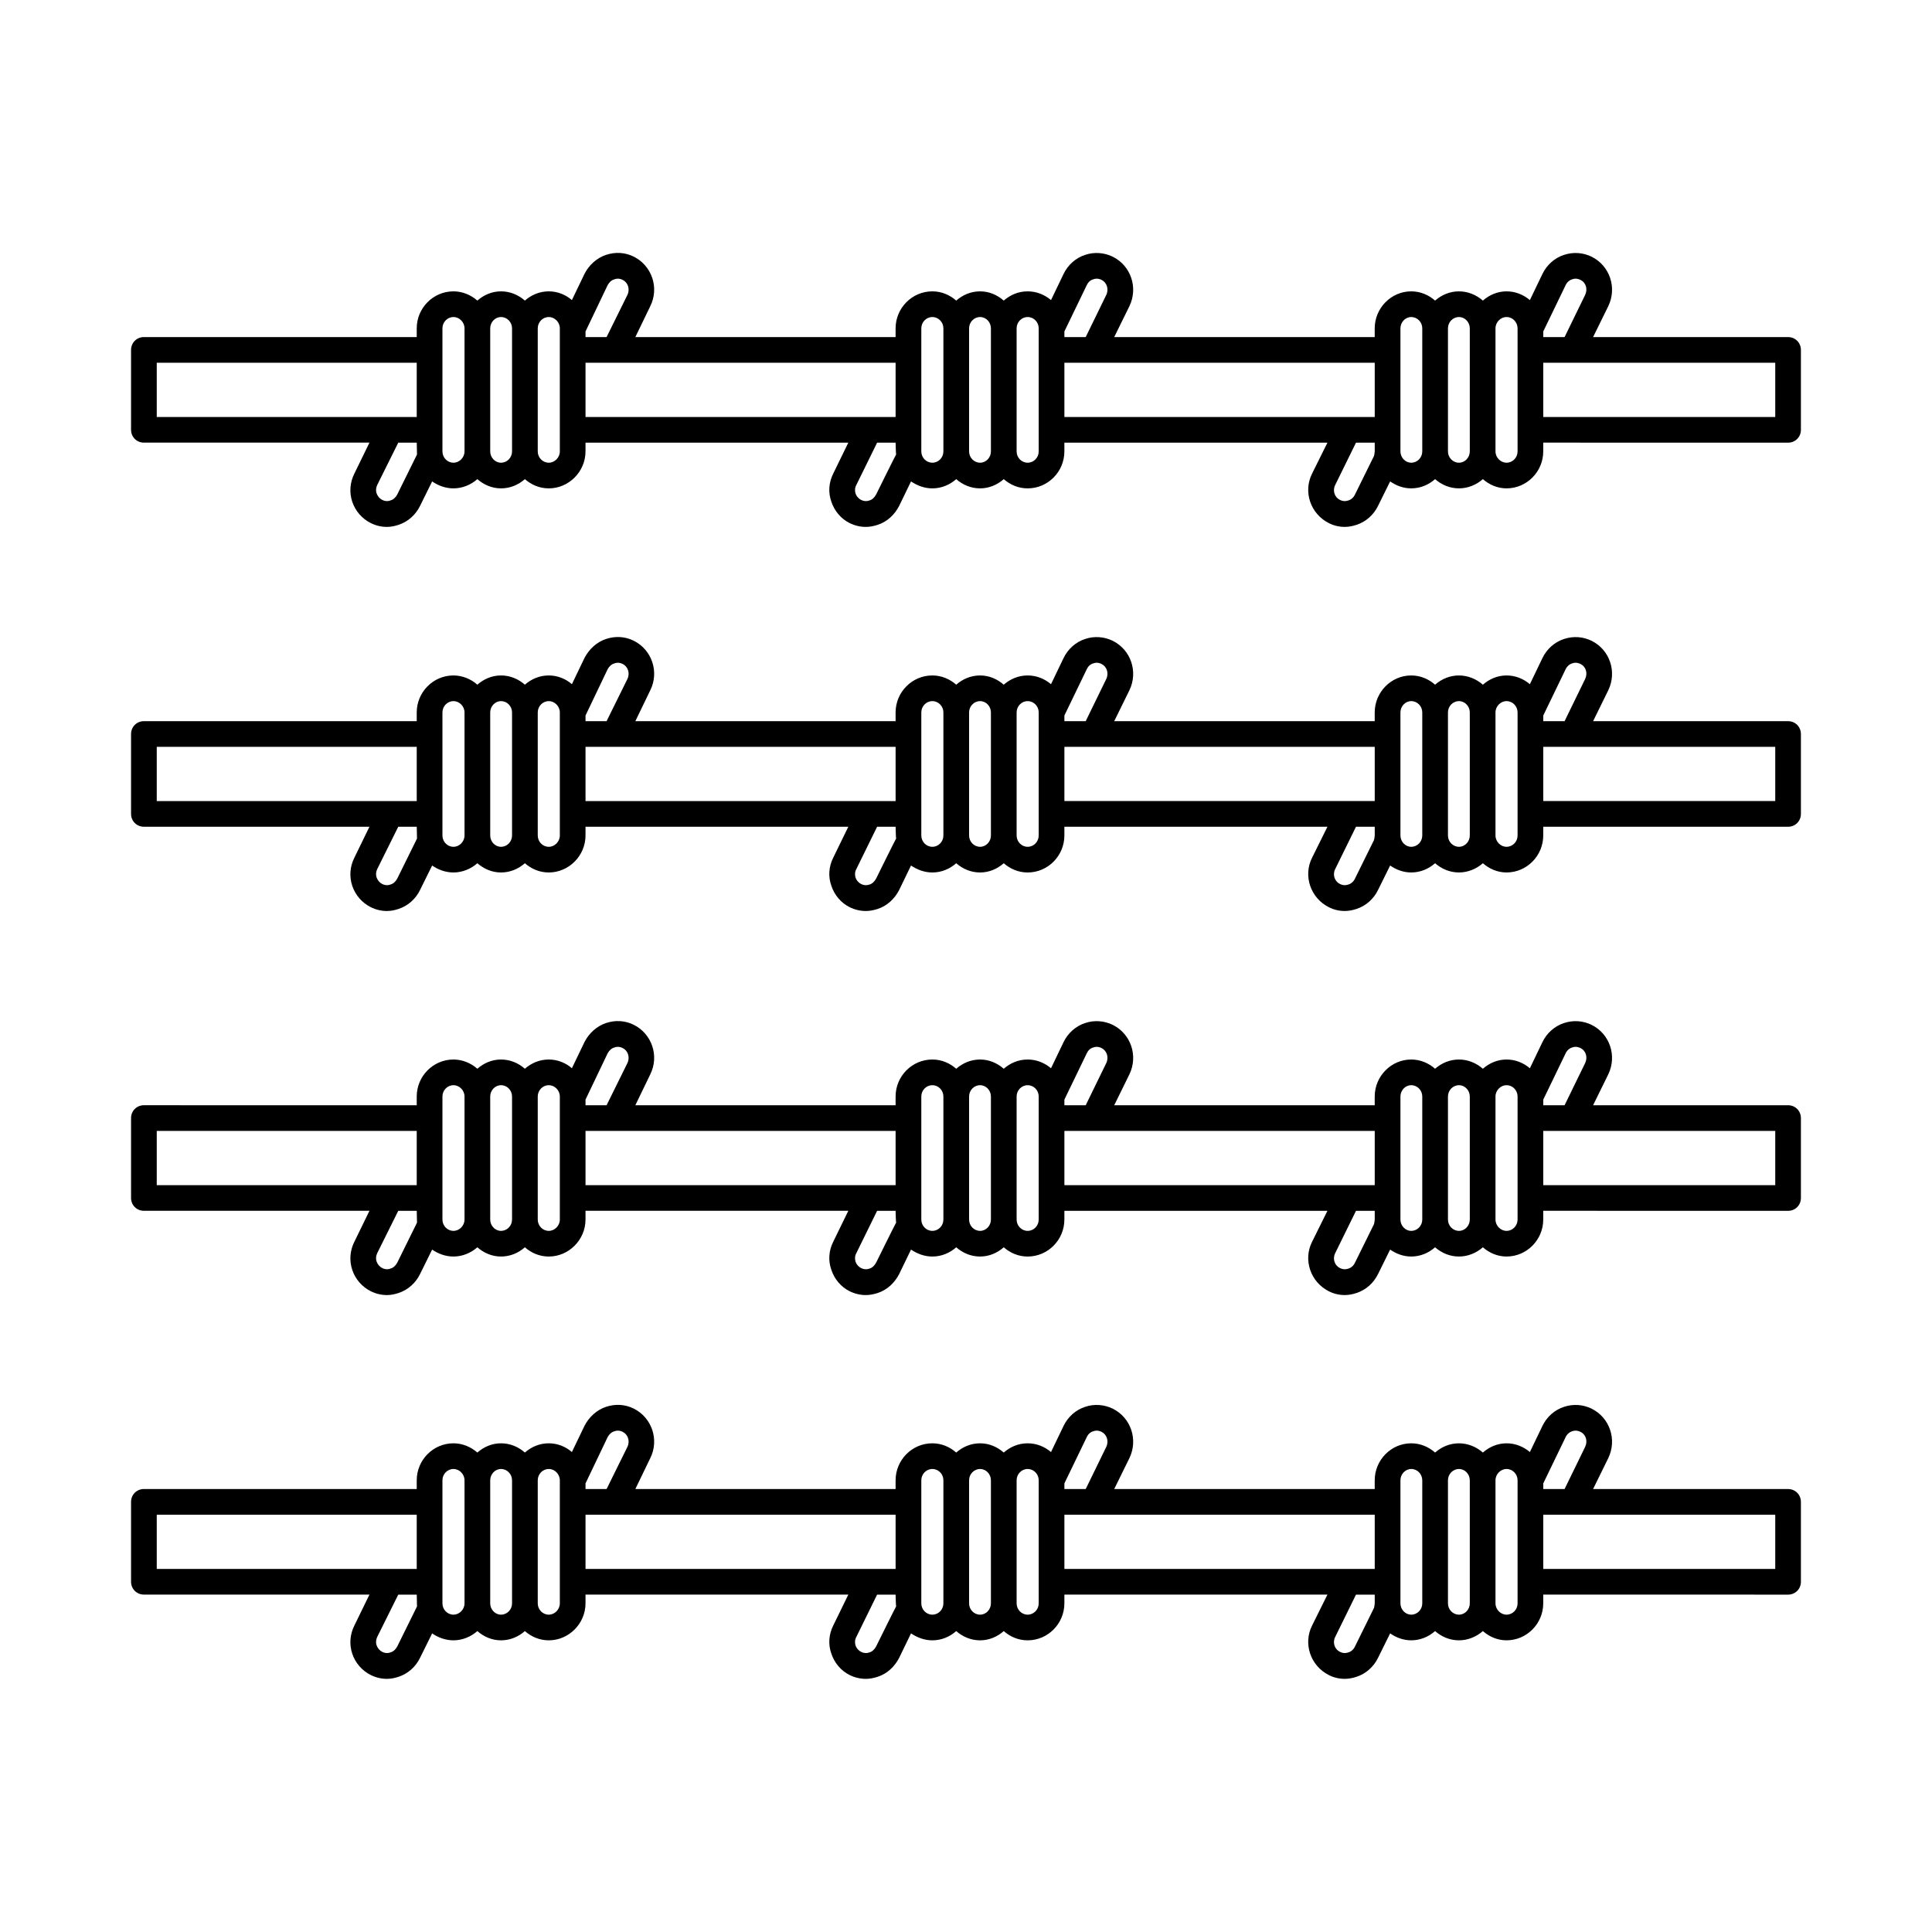
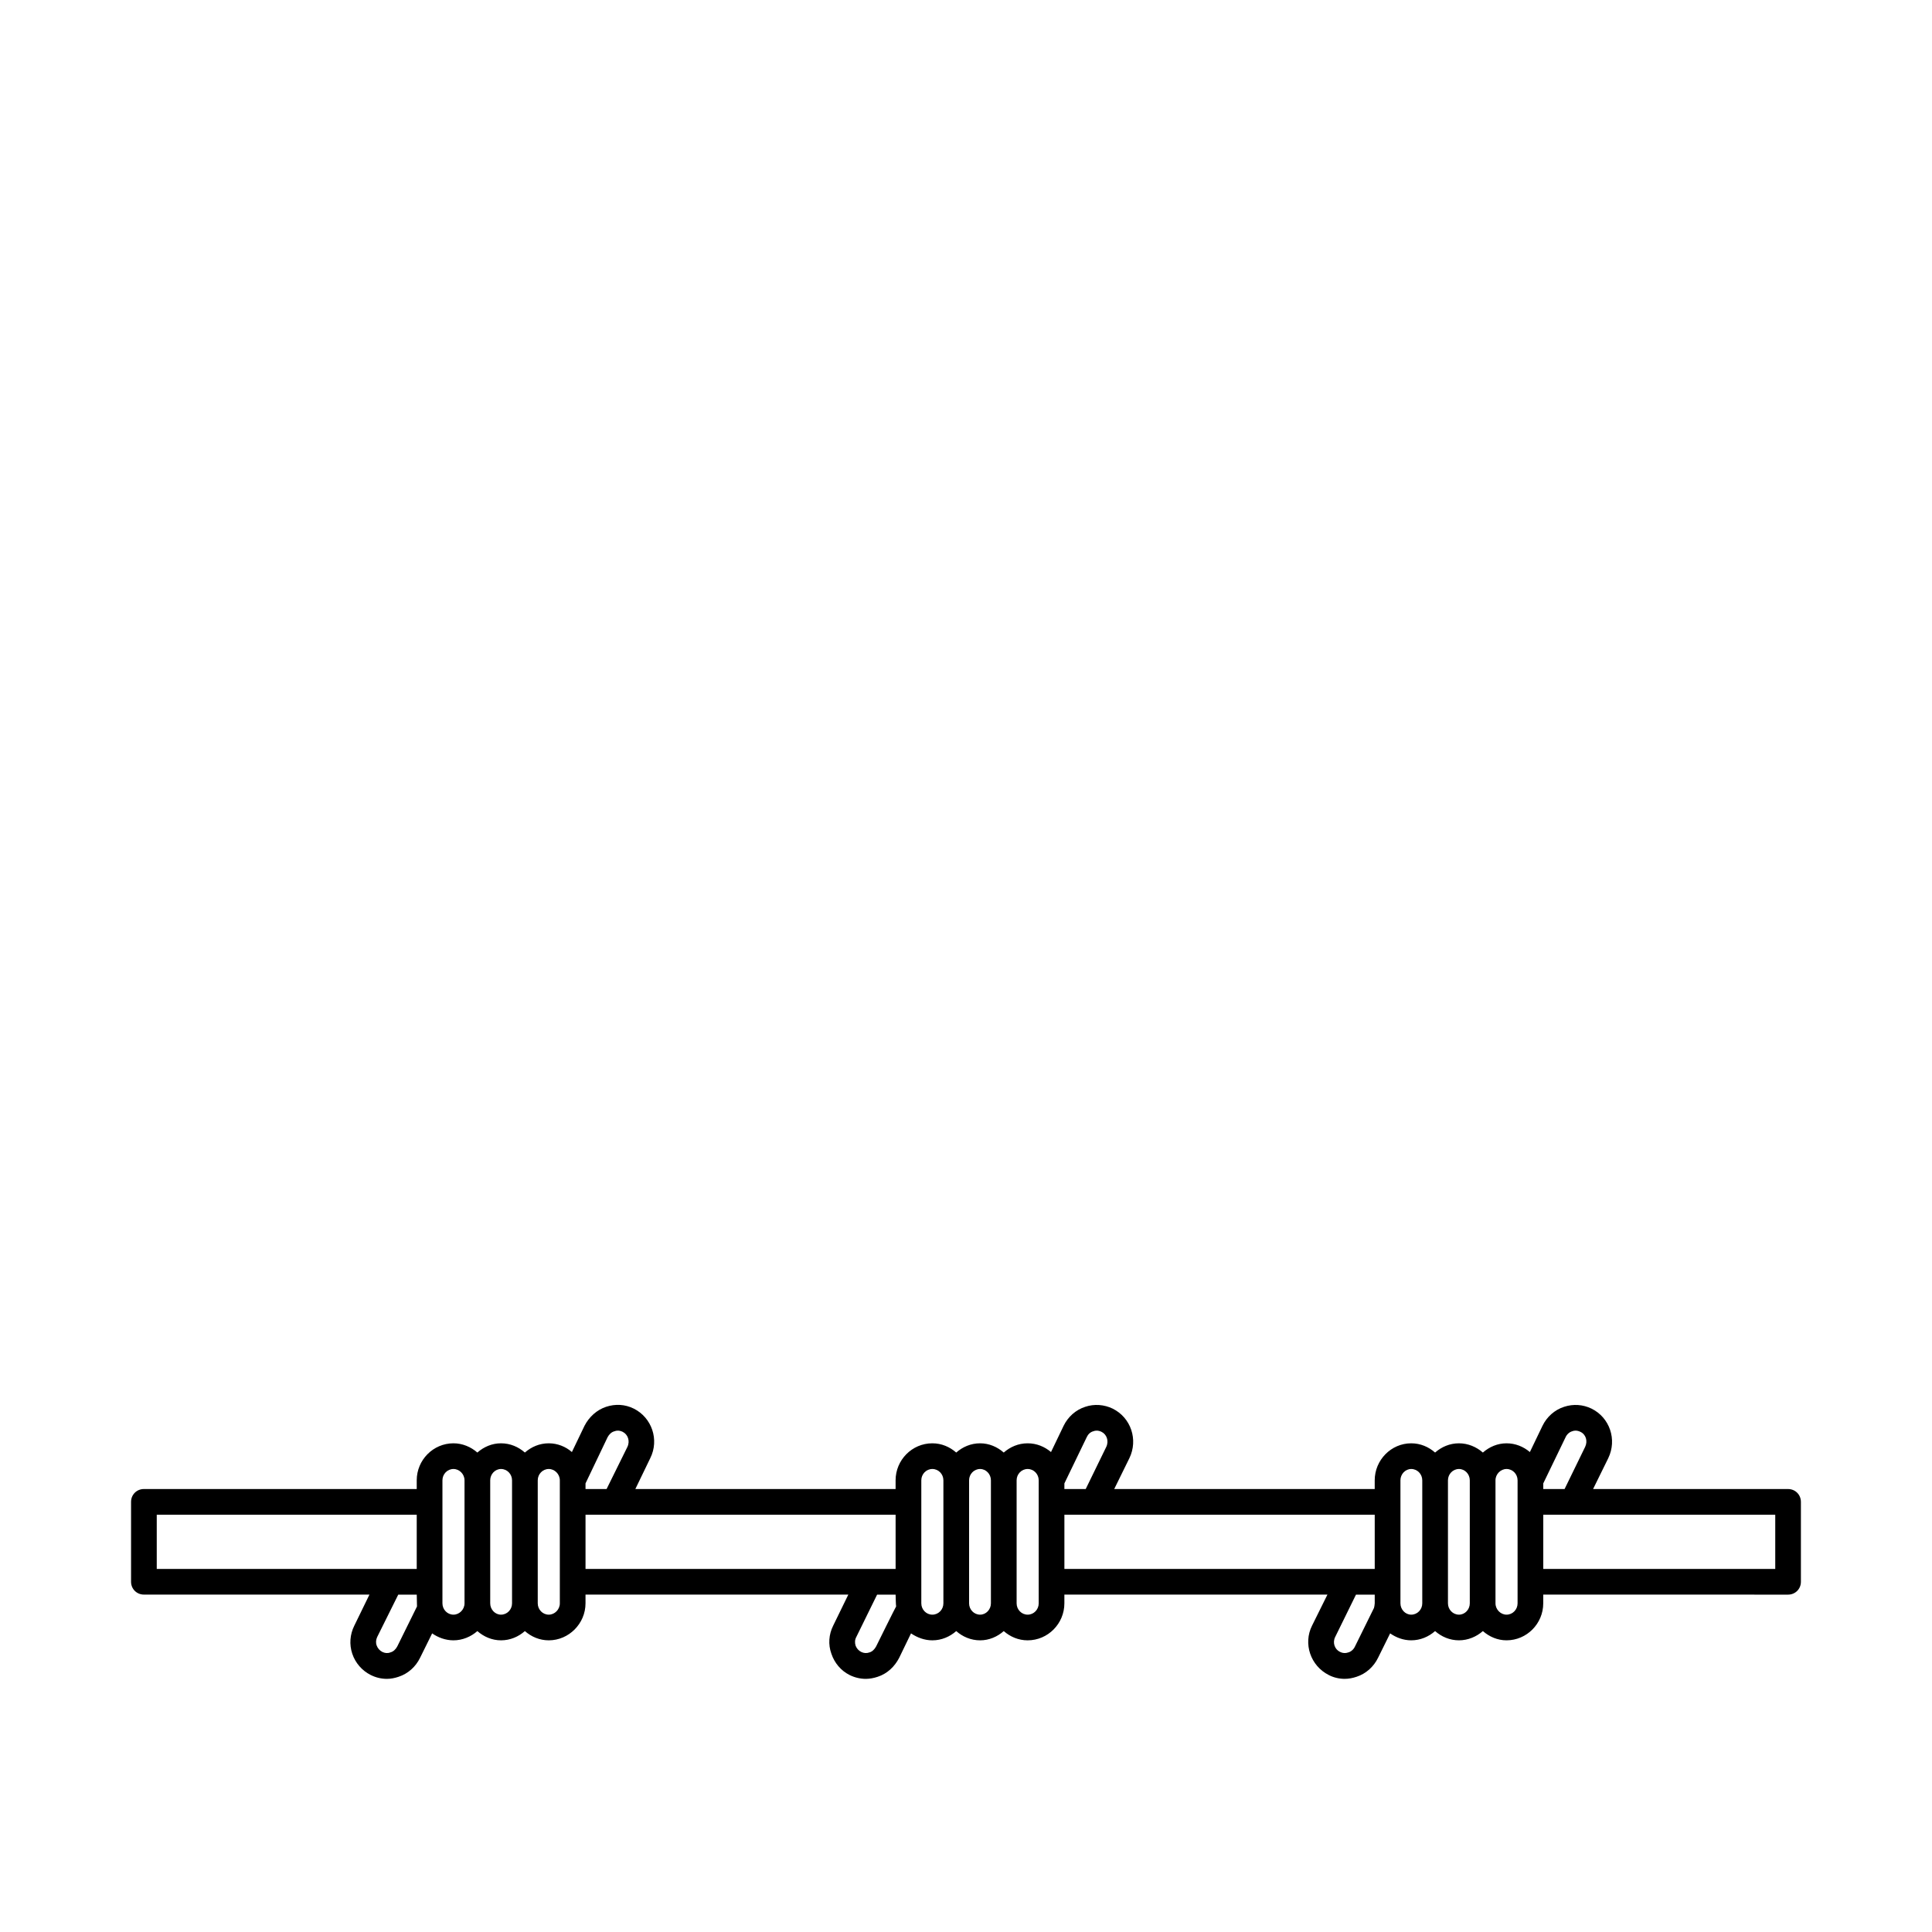
<svg xmlns="http://www.w3.org/2000/svg" fill="#000000" width="800px" height="800px" version="1.1" viewBox="144 144 512 512">
  <g>
    <path d="m617.86 538.61h-51.676l4.016-8.168c2.383-4.902 0.41-10.758-4.426-13.141-2.246-1.09-4.832-1.293-7.285-0.477-2.519 0.816-4.562 2.656-5.719 5.039l-3.336 6.945c-1.703-1.43-3.812-2.316-6.195-2.316-2.383 0-4.562 0.953-6.262 2.449-1.703-1.496-3.949-2.449-6.332-2.449-2.449 0-4.629 0.953-6.332 2.449-1.703-1.496-3.879-2.449-6.332-2.449-5.309 0-9.668 4.426-9.668 9.805v2.316l-69.035-0.004 4.016-8.168c2.383-4.902 0.41-10.758-4.426-13.141-2.246-1.09-4.902-1.293-7.285-0.477-2.519 0.816-4.562 2.656-5.719 5.039l-3.336 6.945c-1.703-1.43-3.812-2.316-6.195-2.316-2.449 0-4.629 0.953-6.332 2.449-1.703-1.496-3.879-2.449-6.262-2.449-2.449 0-4.629 0.953-6.332 2.449-1.703-1.496-3.879-2.449-6.332-2.449-5.379 0-9.734 4.426-9.734 9.805v2.316l-68.969-0.004 3.949-8.168c2.449-4.902 0.41-10.758-4.356-13.141-2.316-1.156-4.902-1.293-7.352-0.477-2.449 0.816-4.492 2.656-5.719 5.039l-3.336 6.945c-1.633-1.43-3.812-2.316-6.129-2.316-2.449 0-4.629 0.953-6.332 2.449-1.703-1.496-3.879-2.449-6.332-2.449-2.383 0-4.562 0.953-6.262 2.449-1.703-1.496-3.949-2.449-6.332-2.449-5.379 0-9.734 4.426-9.734 9.805v2.316l-72.305-0.004c-1.906 0-3.402 1.496-3.402 3.402v21.172c0 1.906 1.496 3.402 3.402 3.402h59.777l-4.016 8.238c-1.156 2.316-1.363 4.969-0.543 7.422 0.816 2.449 2.586 4.492 4.902 5.652 1.363 0.68 2.793 1.02 4.289 1.02 1.02 0 2.043-0.203 3.062-0.543 2.519-0.816 4.562-2.656 5.719-5.039l3.199-6.469c1.566 1.09 3.539 1.84 5.652 1.84 2.383 0 4.629-0.953 6.332-2.449 1.703 1.496 3.879 2.449 6.262 2.449 2.449 0 4.629-0.953 6.332-2.449 1.703 1.496 3.879 2.449 6.332 2.449 5.309 0 9.734-4.426 9.734-9.805v-2.316h69.648l-4.016 8.238c-1.156 2.316-1.363 4.969-0.477 7.422 0.816 2.449 2.519 4.492 4.832 5.652 1.363 0.68 2.859 1.02 4.289 1.02 1.02 0 2.109-0.203 3.133-0.543 2.519-0.816 4.492-2.656 5.719-5.039l3.133-6.469c1.633 1.09 3.539 1.84 5.652 1.84 2.449 0 4.629-0.953 6.332-2.449 1.703 1.496 3.879 2.449 6.332 2.449 2.383 0 4.562-0.953 6.262-2.449 1.703 1.496 3.879 2.449 6.332 2.449 5.379 0 9.734-4.426 9.734-9.805v-2.316h69.715l-4.086 8.238c-2.383 4.766-0.41 10.621 4.426 13.07 1.293 0.68 2.793 1.02 4.223 1.02 1.09 0 2.109-0.203 3.133-0.543 2.519-0.816 4.562-2.656 5.719-5.039l3.199-6.469c1.566 1.09 3.473 1.84 5.582 1.84 2.449 0 4.629-0.953 6.332-2.449 1.703 1.496 3.879 2.449 6.332 2.449 2.383 0 4.629-0.953 6.332-2.449 1.703 1.496 3.879 2.449 6.262 2.449 5.379 0 9.734-4.426 9.734-9.805v-2.316l64.883 0.012c1.906 0 3.402-1.496 3.402-3.402v-21.172c0-1.91-1.496-3.41-3.402-3.41zm-432.32 21.176v-14.367h68.898v14.367zm63.727 20.559c-0.41 0.75-1.02 1.363-1.84 1.566-0.68 0.273-1.43 0.203-2.109-0.137-0.68-0.34-1.227-0.953-1.496-1.703-0.273-0.75-0.203-1.496 0.137-2.246l5.582-11.234h4.902s0.066 2.859 0.066 3.133c-0.07 0.137-5.242 10.621-5.242 10.621zm17.836-11.438c0 1.633-1.363 2.996-2.926 2.996-1.633 0-2.926-1.363-2.926-2.996v-32.613c0-1.633 1.293-2.996 2.926-2.996 1.566 0 2.926 1.363 2.926 2.996zm12.594 0c0 1.633-1.293 2.996-2.926 2.996-1.566 0-2.859-1.363-2.859-2.996v-32.613c0-1.633 1.293-2.996 2.859-2.996 1.633 0 2.926 1.363 2.926 2.996zm12.664 0c0 1.633-1.363 2.996-2.926 2.996-1.633 0-2.926-1.363-2.926-2.996v-32.613c0-1.633 1.293-2.996 2.926-2.996 1.566 0 2.926 1.363 2.926 2.996zm6.809-31.793 5.856-12.254c0.41-0.75 1.02-1.363 1.84-1.566 0.477-0.203 1.227-0.273 2.109 0.137 1.43 0.68 2.043 2.449 1.293 4.016l-5.516 11.164h-5.582zm0 22.672v-14.367h82.176v14.367zm77 20.559c-0.41 0.75-1.02 1.363-1.77 1.566-0.75 0.273-1.496 0.203-2.18-0.137-0.68-0.34-1.227-0.953-1.496-1.703-0.203-0.75-0.203-1.496 0.203-2.246l5.516-11.234h4.902s0.066 2.859 0.137 3.133c-0.137 0.137-5.312 10.621-5.312 10.621zm17.84-11.438c0 1.633-1.293 2.996-2.926 2.996-1.633 0-2.926-1.363-2.926-2.996v-32.613c0-1.633 1.293-2.996 2.926-2.996 1.633 0 2.926 1.363 2.926 2.996zm12.594 0c0 1.633-1.293 2.996-2.859 2.996-1.633 0-2.926-1.363-2.926-2.996v-32.613c0-1.633 1.293-2.996 2.926-2.996 1.566 0 2.859 1.363 2.859 2.996zm12.664 0c0 1.633-1.293 2.996-2.926 2.996-1.633 0-2.926-1.363-2.926-2.996v-32.613c0-1.633 1.293-2.996 2.926-2.996 1.633 0 2.926 1.363 2.926 2.996zm6.809-31.793 5.922-12.254c0.34-0.75 0.953-1.363 1.77-1.566 0.477-0.203 1.227-0.273 2.109 0.137 1.43 0.68 2.043 2.449 1.293 4.016l-5.445 11.164h-5.652zm0 22.672v-14.367h82.242v14.367zm82.039 10.348-5.039 10.211c-0.34 0.75-1.02 1.363-1.77 1.566-0.75 0.273-1.496 0.203-2.18-0.137-1.43-0.68-2.043-2.449-1.293-3.949l5.516-11.234h4.969v2.316c0 0.273-0.137 1.09-0.203 1.227zm12.801-1.227c0 1.633-1.293 2.996-2.926 2.996-1.566 0-2.859-1.363-2.859-2.996v-32.613c0-1.633 1.293-2.996 2.859-2.996 1.633 0 2.926 1.363 2.926 2.996zm12.594 0c0 1.633-1.293 2.996-2.859 2.996-1.633 0-2.926-1.363-2.926-2.996v-32.613c0-1.633 1.293-2.996 2.926-2.996 1.566 0 2.859 1.363 2.859 2.996zm12.664 0c0 1.633-1.293 2.996-2.926 2.996-1.566 0-2.926-1.363-2.926-2.996v-32.613c0-1.633 1.363-2.996 2.926-2.996 1.633 0 2.926 1.363 2.926 2.996zm6.809-31.793 5.922-12.254c0.34-0.75 1.02-1.363 1.77-1.566 0.477-0.203 1.227-0.273 2.109 0.137 1.496 0.68 2.043 2.449 1.293 4.016l-5.445 11.164h-5.652zm61.477 22.672h-61.477v-14.367h61.477z" />
-     <path d="m617.86 436.9h-51.676l4.016-8.168c2.383-4.902 0.41-10.758-4.426-13.141-2.246-1.09-4.832-1.293-7.285-0.477-2.519 0.816-4.562 2.656-5.719 5.039l-3.336 6.945c-1.703-1.43-3.812-2.316-6.195-2.316-2.383 0-4.562 0.953-6.262 2.449-1.703-1.496-3.949-2.449-6.332-2.449-2.449 0-4.629 0.953-6.332 2.449-1.703-1.496-3.879-2.449-6.332-2.449-5.309 0-9.668 4.426-9.668 9.805v2.316l-69.035-0.004 4.016-8.168c2.383-4.902 0.41-10.758-4.426-13.141-2.246-1.09-4.902-1.293-7.285-0.477-2.519 0.816-4.562 2.656-5.719 5.039l-3.336 6.945c-1.703-1.43-3.812-2.316-6.195-2.316-2.449 0-4.629 0.953-6.332 2.449-1.703-1.496-3.879-2.449-6.262-2.449-2.449 0-4.629 0.953-6.332 2.449-1.703-1.496-3.879-2.449-6.332-2.449-5.379 0-9.734 4.426-9.734 9.805v2.316l-68.969-0.004 3.949-8.168c2.449-4.902 0.41-10.758-4.356-13.141-2.316-1.156-4.902-1.293-7.352-0.477-2.449 0.816-4.492 2.656-5.719 5.039l-3.336 6.945c-1.633-1.43-3.812-2.316-6.129-2.316-2.449 0-4.629 0.953-6.332 2.449-1.703-1.496-3.879-2.449-6.332-2.449-2.383 0-4.562 0.953-6.262 2.449-1.703-1.496-3.949-2.449-6.332-2.449-5.379 0-9.734 4.426-9.734 9.805v2.316l-72.305-0.004c-1.906 0-3.402 1.496-3.402 3.402v21.172c0 1.906 1.496 3.402 3.402 3.402h59.777l-4.016 8.238c-1.156 2.316-1.363 4.969-0.543 7.422 0.816 2.449 2.586 4.492 4.902 5.652 1.363 0.68 2.793 1.02 4.289 1.02 1.02 0 2.043-0.203 3.062-0.543 2.519-0.816 4.562-2.656 5.719-5.039l3.199-6.469c1.566 1.09 3.539 1.84 5.652 1.84 2.383 0 4.629-0.953 6.332-2.449 1.703 1.496 3.879 2.449 6.262 2.449 2.449 0 4.629-0.953 6.332-2.449 1.703 1.496 3.879 2.449 6.332 2.449 5.309 0 9.734-4.426 9.734-9.805v-2.316h69.648l-4.016 8.238c-1.156 2.316-1.363 4.969-0.477 7.422 0.816 2.449 2.519 4.492 4.832 5.652 1.363 0.68 2.859 1.02 4.289 1.02 1.02 0 2.109-0.203 3.133-0.543 2.519-0.816 4.492-2.656 5.719-5.039l3.133-6.469c1.633 1.09 3.539 1.84 5.652 1.84 2.449 0 4.629-0.953 6.332-2.449 1.703 1.496 3.879 2.449 6.332 2.449 2.383 0 4.562-0.953 6.262-2.449 1.703 1.496 3.879 2.449 6.332 2.449 5.379 0 9.734-4.426 9.734-9.805v-2.316h69.715l-4.086 8.238c-2.383 4.766-0.41 10.621 4.426 13.07 1.293 0.68 2.793 1.02 4.223 1.02 1.09 0 2.109-0.203 3.133-0.543 2.519-0.816 4.562-2.656 5.719-5.039l3.199-6.469c1.566 1.09 3.473 1.84 5.582 1.84 2.449 0 4.629-0.953 6.332-2.449 1.703 1.496 3.879 2.449 6.332 2.449 2.383 0 4.629-0.953 6.332-2.449 1.703 1.496 3.879 2.449 6.262 2.449 5.379 0 9.734-4.426 9.734-9.805v-2.316l64.883 0.012c1.906 0 3.402-1.496 3.402-3.402v-21.172c0-1.91-1.496-3.41-3.402-3.41zm-432.32 21.176v-14.367h68.898v14.367zm63.727 20.559c-0.41 0.75-1.02 1.363-1.84 1.566-0.68 0.273-1.43 0.203-2.109-0.137-0.68-0.34-1.227-0.953-1.496-1.703-0.273-0.75-0.203-1.496 0.137-2.246l5.582-11.234h4.902s0.066 2.859 0.066 3.133c-0.07 0.137-5.242 10.621-5.242 10.621zm17.836-11.438c0 1.633-1.363 2.996-2.926 2.996-1.633 0-2.926-1.363-2.926-2.996v-32.613c0-1.633 1.293-2.996 2.926-2.996 1.566 0 2.926 1.363 2.926 2.996zm12.594 0c0 1.633-1.293 2.996-2.926 2.996-1.566 0-2.859-1.363-2.859-2.996v-32.613c0-1.633 1.293-2.996 2.859-2.996 1.633 0 2.926 1.363 2.926 2.996zm12.664 0c0 1.633-1.363 2.996-2.926 2.996-1.633 0-2.926-1.363-2.926-2.996v-32.613c0-1.633 1.293-2.996 2.926-2.996 1.566 0 2.926 1.363 2.926 2.996zm6.809-31.793 5.856-12.254c0.41-0.75 1.02-1.363 1.84-1.566 0.477-0.203 1.227-0.273 2.109 0.137 1.43 0.68 2.043 2.449 1.293 4.016l-5.516 11.164h-5.582zm0 22.672v-14.367h82.176v14.367zm77 20.559c-0.41 0.75-1.02 1.363-1.77 1.566-0.75 0.273-1.496 0.203-2.18-0.137-0.68-0.34-1.227-0.953-1.496-1.703-0.203-0.75-0.203-1.496 0.203-2.246l5.516-11.234h4.902s0.066 2.859 0.137 3.133c-0.137 0.137-5.312 10.621-5.312 10.621zm17.84-11.438c0 1.633-1.293 2.996-2.926 2.996-1.633 0-2.926-1.363-2.926-2.996v-32.613c0-1.633 1.293-2.996 2.926-2.996 1.633 0 2.926 1.363 2.926 2.996zm12.594 0c0 1.633-1.293 2.996-2.859 2.996-1.633 0-2.926-1.363-2.926-2.996v-32.613c0-1.633 1.293-2.996 2.926-2.996 1.566 0 2.859 1.363 2.859 2.996zm12.664 0c0 1.633-1.293 2.996-2.926 2.996-1.633 0-2.926-1.363-2.926-2.996v-32.613c0-1.633 1.293-2.996 2.926-2.996 1.633 0 2.926 1.363 2.926 2.996zm6.809-31.793 5.922-12.254c0.34-0.75 0.953-1.363 1.77-1.566 0.477-0.203 1.227-0.273 2.109 0.137 1.43 0.68 2.043 2.449 1.293 4.016l-5.445 11.164h-5.652zm0 22.672v-14.367h82.242v14.367zm82.039 10.348-5.039 10.211c-0.34 0.75-1.02 1.363-1.77 1.566-0.75 0.273-1.496 0.203-2.18-0.137-1.43-0.68-2.043-2.449-1.293-3.949l5.516-11.234h4.969v2.316c0 0.273-0.137 1.09-0.203 1.227zm12.801-1.227c0 1.633-1.293 2.996-2.926 2.996-1.566 0-2.859-1.363-2.859-2.996v-32.613c0-1.633 1.293-2.996 2.859-2.996 1.633 0 2.926 1.363 2.926 2.996zm12.594 0c0 1.633-1.293 2.996-2.859 2.996-1.633 0-2.926-1.363-2.926-2.996v-32.613c0-1.633 1.293-2.996 2.926-2.996 1.566 0 2.859 1.363 2.859 2.996zm12.664 0c0 1.633-1.293 2.996-2.926 2.996-1.566 0-2.926-1.363-2.926-2.996v-32.613c0-1.633 1.363-2.996 2.926-2.996 1.633 0 2.926 1.363 2.926 2.996zm6.809-31.793 5.922-12.254c0.34-0.75 1.02-1.363 1.77-1.566 0.477-0.203 1.227-0.273 2.109 0.137 1.496 0.68 2.043 2.449 1.293 4.016l-5.445 11.164h-5.652zm61.477 22.672h-61.477v-14.367h61.477z" />
-     <path d="m617.86 335.12h-51.676l4.016-8.168c2.383-4.902 0.41-10.758-4.426-13.141-2.246-1.09-4.832-1.293-7.285-0.477-2.519 0.816-4.562 2.656-5.719 5.039l-3.336 6.945c-1.703-1.43-3.812-2.316-6.195-2.316-2.383 0-4.562 0.953-6.262 2.449-1.703-1.496-3.949-2.449-6.332-2.449-2.449 0-4.629 0.953-6.332 2.449-1.703-1.496-3.879-2.449-6.332-2.449-5.309 0-9.668 4.426-9.668 9.805v2.316l-69.035-0.004 4.016-8.168c2.383-4.902 0.41-10.758-4.426-13.141-2.246-1.09-4.902-1.293-7.285-0.477-2.519 0.816-4.562 2.656-5.719 5.039l-3.336 6.945c-1.703-1.43-3.812-2.316-6.195-2.316-2.449 0-4.629 0.953-6.332 2.449-1.703-1.496-3.879-2.449-6.262-2.449-2.449 0-4.629 0.953-6.332 2.449-1.703-1.496-3.879-2.449-6.332-2.449-5.379 0-9.734 4.426-9.734 9.805v2.316l-68.969-0.004 3.949-8.168c2.449-4.902 0.41-10.758-4.356-13.141-2.316-1.156-4.902-1.293-7.352-0.477-2.449 0.816-4.492 2.656-5.719 5.039l-3.336 6.945c-1.633-1.43-3.812-2.316-6.129-2.316-2.449 0-4.629 0.953-6.332 2.449-1.703-1.496-3.879-2.449-6.332-2.449-2.383 0-4.562 0.953-6.262 2.449-1.703-1.496-3.949-2.449-6.332-2.449-5.379 0-9.734 4.426-9.734 9.805v2.316l-72.305-0.004c-1.906 0-3.402 1.496-3.402 3.402v21.172c0 1.906 1.496 3.402 3.402 3.402h59.777l-4.016 8.238c-1.156 2.316-1.363 4.969-0.543 7.422 0.816 2.449 2.586 4.492 4.902 5.652 1.363 0.68 2.793 1.02 4.289 1.02 1.02 0 2.043-0.203 3.062-0.543 2.519-0.816 4.562-2.656 5.719-5.039l3.199-6.469c1.566 1.09 3.539 1.84 5.652 1.84 2.383 0 4.629-0.953 6.332-2.449 1.703 1.496 3.879 2.449 6.262 2.449 2.449 0 4.629-0.953 6.332-2.449 1.703 1.496 3.879 2.449 6.332 2.449 5.309 0 9.734-4.426 9.734-9.805v-2.316h69.648l-4.016 8.238c-1.156 2.316-1.363 4.969-0.477 7.422 0.816 2.449 2.519 4.492 4.832 5.652 1.363 0.68 2.859 1.02 4.289 1.02 1.02 0 2.109-0.203 3.133-0.543 2.519-0.816 4.492-2.656 5.719-5.039l3.133-6.469c1.633 1.09 3.539 1.84 5.652 1.84 2.449 0 4.629-0.953 6.332-2.449 1.703 1.496 3.879 2.449 6.332 2.449 2.383 0 4.562-0.953 6.262-2.449 1.703 1.496 3.879 2.449 6.332 2.449 5.379 0 9.734-4.426 9.734-9.805v-2.316h69.715l-4.086 8.238c-2.383 4.766-0.41 10.621 4.426 13.07 1.293 0.68 2.793 1.02 4.223 1.02 1.09 0 2.109-0.203 3.133-0.543 2.519-0.816 4.562-2.656 5.719-5.039l3.199-6.469c1.566 1.09 3.473 1.84 5.582 1.84 2.449 0 4.629-0.953 6.332-2.449 1.703 1.496 3.879 2.449 6.332 2.449 2.383 0 4.629-0.953 6.332-2.449 1.703 1.496 3.879 2.449 6.262 2.449 5.379 0 9.734-4.426 9.734-9.805v-2.316l64.883 0.008c1.906 0 3.402-1.496 3.402-3.402v-21.172c0-1.91-1.496-3.406-3.402-3.406zm-432.32 21.172v-14.367h68.898v14.367zm63.727 20.562c-0.41 0.75-1.02 1.363-1.84 1.566-0.68 0.273-1.43 0.203-2.109-0.137-0.68-0.34-1.227-0.953-1.496-1.703-0.273-0.75-0.203-1.496 0.137-2.246l5.582-11.234h4.902s0.066 2.859 0.066 3.133c-0.07 0.137-5.242 10.621-5.242 10.621zm17.836-11.438c0 1.633-1.363 2.996-2.926 2.996-1.633 0-2.926-1.363-2.926-2.996v-32.613c0-1.633 1.293-2.996 2.926-2.996 1.566 0 2.926 1.363 2.926 2.996zm12.594 0c0 1.633-1.293 2.996-2.926 2.996-1.566 0-2.859-1.363-2.859-2.996v-32.613c0-1.633 1.293-2.996 2.859-2.996 1.633 0 2.926 1.363 2.926 2.996zm12.664 0c0 1.633-1.363 2.996-2.926 2.996-1.633 0-2.926-1.363-2.926-2.996v-32.613c0-1.633 1.293-2.996 2.926-2.996 1.566 0 2.926 1.363 2.926 2.996zm6.809-31.797 5.856-12.254c0.41-0.75 1.02-1.363 1.84-1.566 0.477-0.203 1.227-0.273 2.109 0.137 1.43 0.68 2.043 2.449 1.293 4.016l-5.516 11.164h-5.582zm0 22.672v-14.367h82.176v14.367zm77 20.562c-0.41 0.75-1.02 1.363-1.77 1.566-0.75 0.273-1.496 0.203-2.18-0.137-0.68-0.34-1.227-0.953-1.496-1.703-0.203-0.75-0.203-1.496 0.203-2.246l5.516-11.234h4.902s0.066 2.859 0.137 3.133c-0.137 0.137-5.312 10.621-5.312 10.621zm17.84-11.438c0 1.633-1.293 2.996-2.926 2.996-1.633 0-2.926-1.363-2.926-2.996v-32.613c0-1.633 1.293-2.996 2.926-2.996 1.633 0 2.926 1.363 2.926 2.996zm12.594 0c0 1.633-1.293 2.996-2.859 2.996-1.633 0-2.926-1.363-2.926-2.996v-32.613c0-1.633 1.293-2.996 2.926-2.996 1.566 0 2.859 1.363 2.859 2.996zm12.664 0c0 1.633-1.293 2.996-2.926 2.996-1.633 0-2.926-1.363-2.926-2.996v-32.613c0-1.633 1.293-2.996 2.926-2.996 1.633 0 2.926 1.363 2.926 2.996zm6.809-31.797 5.922-12.254c0.34-0.75 0.953-1.363 1.77-1.566 0.477-0.203 1.227-0.273 2.109 0.137 1.43 0.68 2.043 2.449 1.293 4.016l-5.445 11.164h-5.652zm0 22.672v-14.367h82.242v14.367zm82.039 10.348-5.039 10.211c-0.34 0.75-1.02 1.363-1.77 1.566-0.75 0.273-1.496 0.203-2.18-0.137-1.43-0.68-2.043-2.449-1.293-3.949l5.516-11.234h4.969v2.316c0 0.273-0.137 1.094-0.203 1.227zm12.801-1.223c0 1.633-1.293 2.996-2.926 2.996-1.566 0-2.859-1.363-2.859-2.996v-32.613c0-1.633 1.293-2.996 2.859-2.996 1.633 0 2.926 1.363 2.926 2.996zm12.594 0c0 1.633-1.293 2.996-2.859 2.996-1.633 0-2.926-1.363-2.926-2.996v-32.613c0-1.633 1.293-2.996 2.926-2.996 1.566 0 2.859 1.363 2.859 2.996zm12.664 0c0 1.633-1.293 2.996-2.926 2.996-1.566 0-2.926-1.363-2.926-2.996v-32.613c0-1.633 1.363-2.996 2.926-2.996 1.633 0 2.926 1.363 2.926 2.996zm6.809-31.797 5.922-12.254c0.34-0.75 1.02-1.363 1.77-1.566 0.477-0.203 1.227-0.273 2.109 0.137 1.496 0.68 2.043 2.449 1.293 4.016l-5.445 11.164h-5.652zm61.477 22.672h-61.477v-14.367h61.477z" />
-     <path d="m617.86 233.33h-51.676l4.016-8.168c2.383-4.902 0.41-10.758-4.426-13.141-2.246-1.09-4.832-1.293-7.285-0.477-2.519 0.816-4.562 2.656-5.719 5.039l-3.336 6.945c-1.703-1.43-3.812-2.316-6.195-2.316-2.383 0-4.562 0.953-6.262 2.449-1.703-1.496-3.949-2.449-6.332-2.449-2.449 0-4.629 0.953-6.332 2.449-1.703-1.496-3.879-2.449-6.332-2.449-5.309 0-9.668 4.426-9.668 9.805v2.316l-69.035-0.004 4.016-8.168c2.383-4.902 0.41-10.758-4.426-13.141-2.246-1.09-4.902-1.293-7.285-0.477-2.519 0.816-4.562 2.656-5.719 5.039l-3.336 6.945c-1.703-1.43-3.812-2.316-6.195-2.316-2.449 0-4.629 0.953-6.332 2.449-1.703-1.496-3.879-2.449-6.262-2.449-2.449 0-4.629 0.953-6.332 2.449-1.703-1.496-3.879-2.449-6.332-2.449-5.379 0-9.734 4.426-9.734 9.805v2.316l-68.969-0.004 3.949-8.168c2.449-4.902 0.41-10.758-4.356-13.141-2.316-1.156-4.902-1.293-7.352-0.477-2.449 0.816-4.492 2.656-5.719 5.039l-3.336 6.945c-1.633-1.43-3.812-2.316-6.129-2.316-2.449 0-4.629 0.953-6.332 2.449-1.703-1.496-3.879-2.449-6.332-2.449-2.383 0-4.562 0.953-6.262 2.449-1.703-1.496-3.949-2.449-6.332-2.449-5.379 0-9.734 4.426-9.734 9.805v2.316l-72.305-0.004c-1.906 0-3.402 1.496-3.402 3.402v21.172c0 1.906 1.496 3.402 3.402 3.402h59.777l-4.016 8.238c-1.156 2.316-1.363 4.969-0.543 7.422 0.816 2.449 2.586 4.492 4.902 5.652 1.363 0.68 2.793 1.02 4.289 1.02 1.02 0 2.043-0.203 3.062-0.543 2.519-0.816 4.562-2.656 5.719-5.039l3.199-6.469c1.566 1.09 3.539 1.84 5.652 1.84 2.383 0 4.629-0.953 6.332-2.449 1.703 1.496 3.879 2.449 6.262 2.449 2.449 0 4.629-0.953 6.332-2.449 1.703 1.496 3.879 2.449 6.332 2.449 5.309 0 9.734-4.426 9.734-9.805v-2.316h69.648l-4.016 8.238c-1.156 2.316-1.363 4.969-0.477 7.422 0.816 2.449 2.519 4.492 4.832 5.652 1.363 0.68 2.859 1.02 4.289 1.02 1.02 0 2.109-0.203 3.133-0.543 2.519-0.816 4.492-2.656 5.719-5.039l3.133-6.469c1.633 1.09 3.539 1.84 5.652 1.84 2.449 0 4.629-0.953 6.332-2.449 1.703 1.496 3.879 2.449 6.332 2.449 2.383 0 4.562-0.953 6.262-2.449 1.703 1.496 3.879 2.449 6.332 2.449 5.379 0 9.734-4.426 9.734-9.805v-2.316h69.715l-4.086 8.238c-2.383 4.766-0.41 10.621 4.426 13.07 1.293 0.68 2.793 1.02 4.223 1.02 1.09 0 2.109-0.203 3.133-0.543 2.519-0.816 4.562-2.656 5.719-5.039l3.199-6.469c1.566 1.09 3.473 1.84 5.582 1.84 2.449 0 4.629-0.953 6.332-2.449 1.703 1.496 3.879 2.449 6.332 2.449 2.383 0 4.629-0.953 6.332-2.449 1.703 1.496 3.879 2.449 6.262 2.449 5.379 0 9.734-4.426 9.734-9.805v-2.316l64.883 0.012c1.906 0 3.402-1.496 3.402-3.402v-21.172c0-1.91-1.496-3.41-3.402-3.41zm-432.32 21.176v-14.367h68.898v14.367zm63.727 20.559c-0.41 0.75-1.02 1.363-1.84 1.566-0.68 0.273-1.43 0.203-2.109-0.137-0.68-0.34-1.227-0.953-1.496-1.703-0.273-0.75-0.203-1.496 0.137-2.246l5.582-11.234h4.902s0.066 2.859 0.066 3.133c-0.07 0.137-5.242 10.621-5.242 10.621zm17.836-11.438c0 1.633-1.363 2.996-2.926 2.996-1.633 0-2.926-1.363-2.926-2.996v-32.613c0-1.633 1.293-2.996 2.926-2.996 1.566 0 2.926 1.363 2.926 2.996zm12.594 0c0 1.633-1.293 2.996-2.926 2.996-1.566 0-2.859-1.363-2.859-2.996v-32.613c0-1.633 1.293-2.996 2.859-2.996 1.633 0 2.926 1.363 2.926 2.996zm12.664 0c0 1.633-1.363 2.996-2.926 2.996-1.633 0-2.926-1.363-2.926-2.996v-32.613c0-1.633 1.293-2.996 2.926-2.996 1.566 0 2.926 1.363 2.926 2.996zm6.809-31.793 5.856-12.254c0.41-0.75 1.02-1.363 1.84-1.566 0.477-0.203 1.227-0.273 2.109 0.137 1.43 0.68 2.043 2.449 1.293 4.016l-5.516 11.164h-5.582zm0 22.672v-14.367h82.176v14.367zm77 20.559c-0.41 0.75-1.02 1.363-1.77 1.566-0.75 0.273-1.496 0.203-2.18-0.137-0.68-0.34-1.227-0.953-1.496-1.703-0.203-0.75-0.203-1.496 0.203-2.246l5.516-11.234h4.902s0.066 2.859 0.137 3.133c-0.137 0.137-5.312 10.621-5.312 10.621zm17.84-11.438c0 1.633-1.293 2.996-2.926 2.996-1.633 0-2.926-1.363-2.926-2.996v-32.613c0-1.633 1.293-2.996 2.926-2.996 1.633 0 2.926 1.363 2.926 2.996zm12.594 0c0 1.633-1.293 2.996-2.859 2.996-1.633 0-2.926-1.363-2.926-2.996v-32.613c0-1.633 1.293-2.996 2.926-2.996 1.566 0 2.859 1.363 2.859 2.996zm12.664 0c0 1.633-1.293 2.996-2.926 2.996-1.633 0-2.926-1.363-2.926-2.996v-32.613c0-1.633 1.293-2.996 2.926-2.996 1.633 0 2.926 1.363 2.926 2.996zm6.809-31.793 5.922-12.254c0.34-0.75 0.953-1.363 1.77-1.566 0.477-0.203 1.227-0.273 2.109 0.137 1.43 0.68 2.043 2.449 1.293 4.016l-5.445 11.164h-5.652zm0 22.672v-14.367h82.242v14.367zm82.039 10.348-5.039 10.211c-0.34 0.75-1.02 1.363-1.77 1.566-0.75 0.273-1.496 0.203-2.18-0.137-1.43-0.68-2.043-2.449-1.293-3.949l5.516-11.234h4.969v2.316c0 0.273-0.137 1.09-0.203 1.227zm12.801-1.227c0 1.633-1.293 2.996-2.926 2.996-1.566 0-2.859-1.363-2.859-2.996v-32.613c0-1.633 1.293-2.996 2.859-2.996 1.633 0 2.926 1.363 2.926 2.996zm12.594 0c0 1.633-1.293 2.996-2.859 2.996-1.633 0-2.926-1.363-2.926-2.996v-32.613c0-1.633 1.293-2.996 2.926-2.996 1.566 0 2.859 1.363 2.859 2.996zm12.664 0c0 1.633-1.293 2.996-2.926 2.996-1.566 0-2.926-1.363-2.926-2.996v-32.613c0-1.633 1.363-2.996 2.926-2.996 1.633 0 2.926 1.363 2.926 2.996zm6.809-31.793 5.922-12.254c0.34-0.75 1.02-1.363 1.77-1.566 0.477-0.203 1.227-0.273 2.109 0.137 1.496 0.68 2.043 2.449 1.293 4.016l-5.445 11.164h-5.652zm61.477 22.672h-61.477v-14.367h61.477z" />
  </g>
</svg>